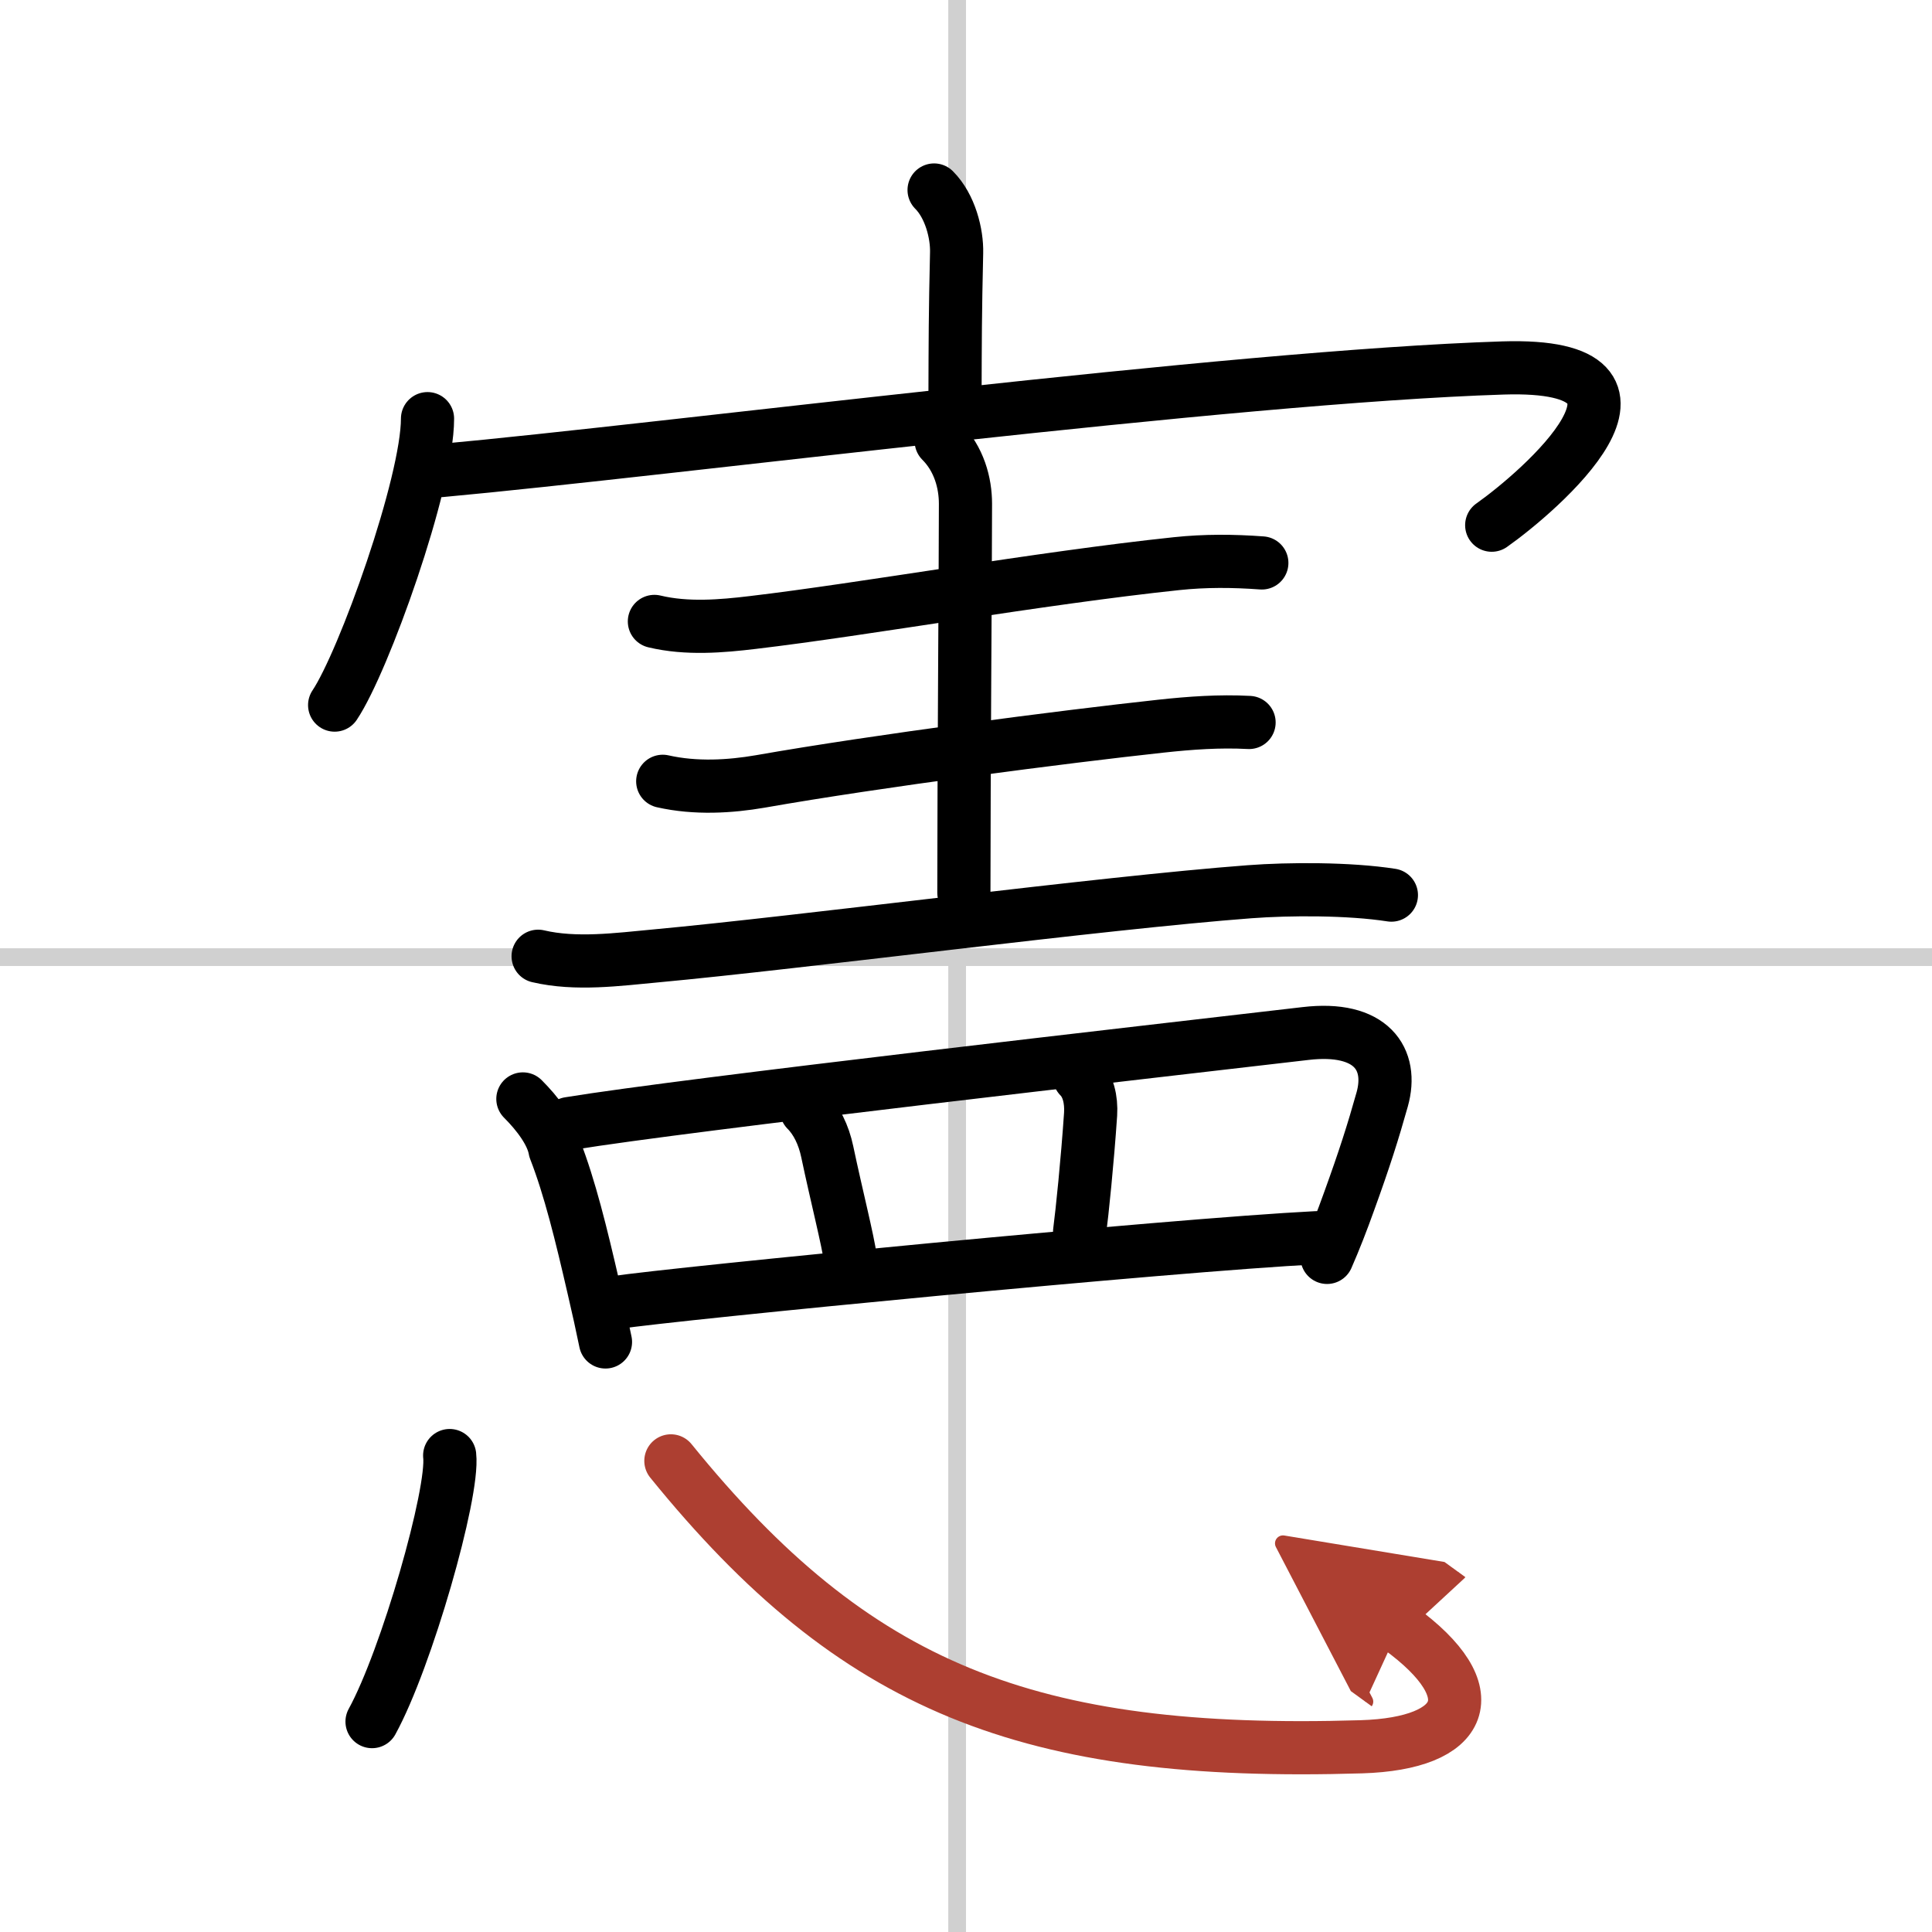
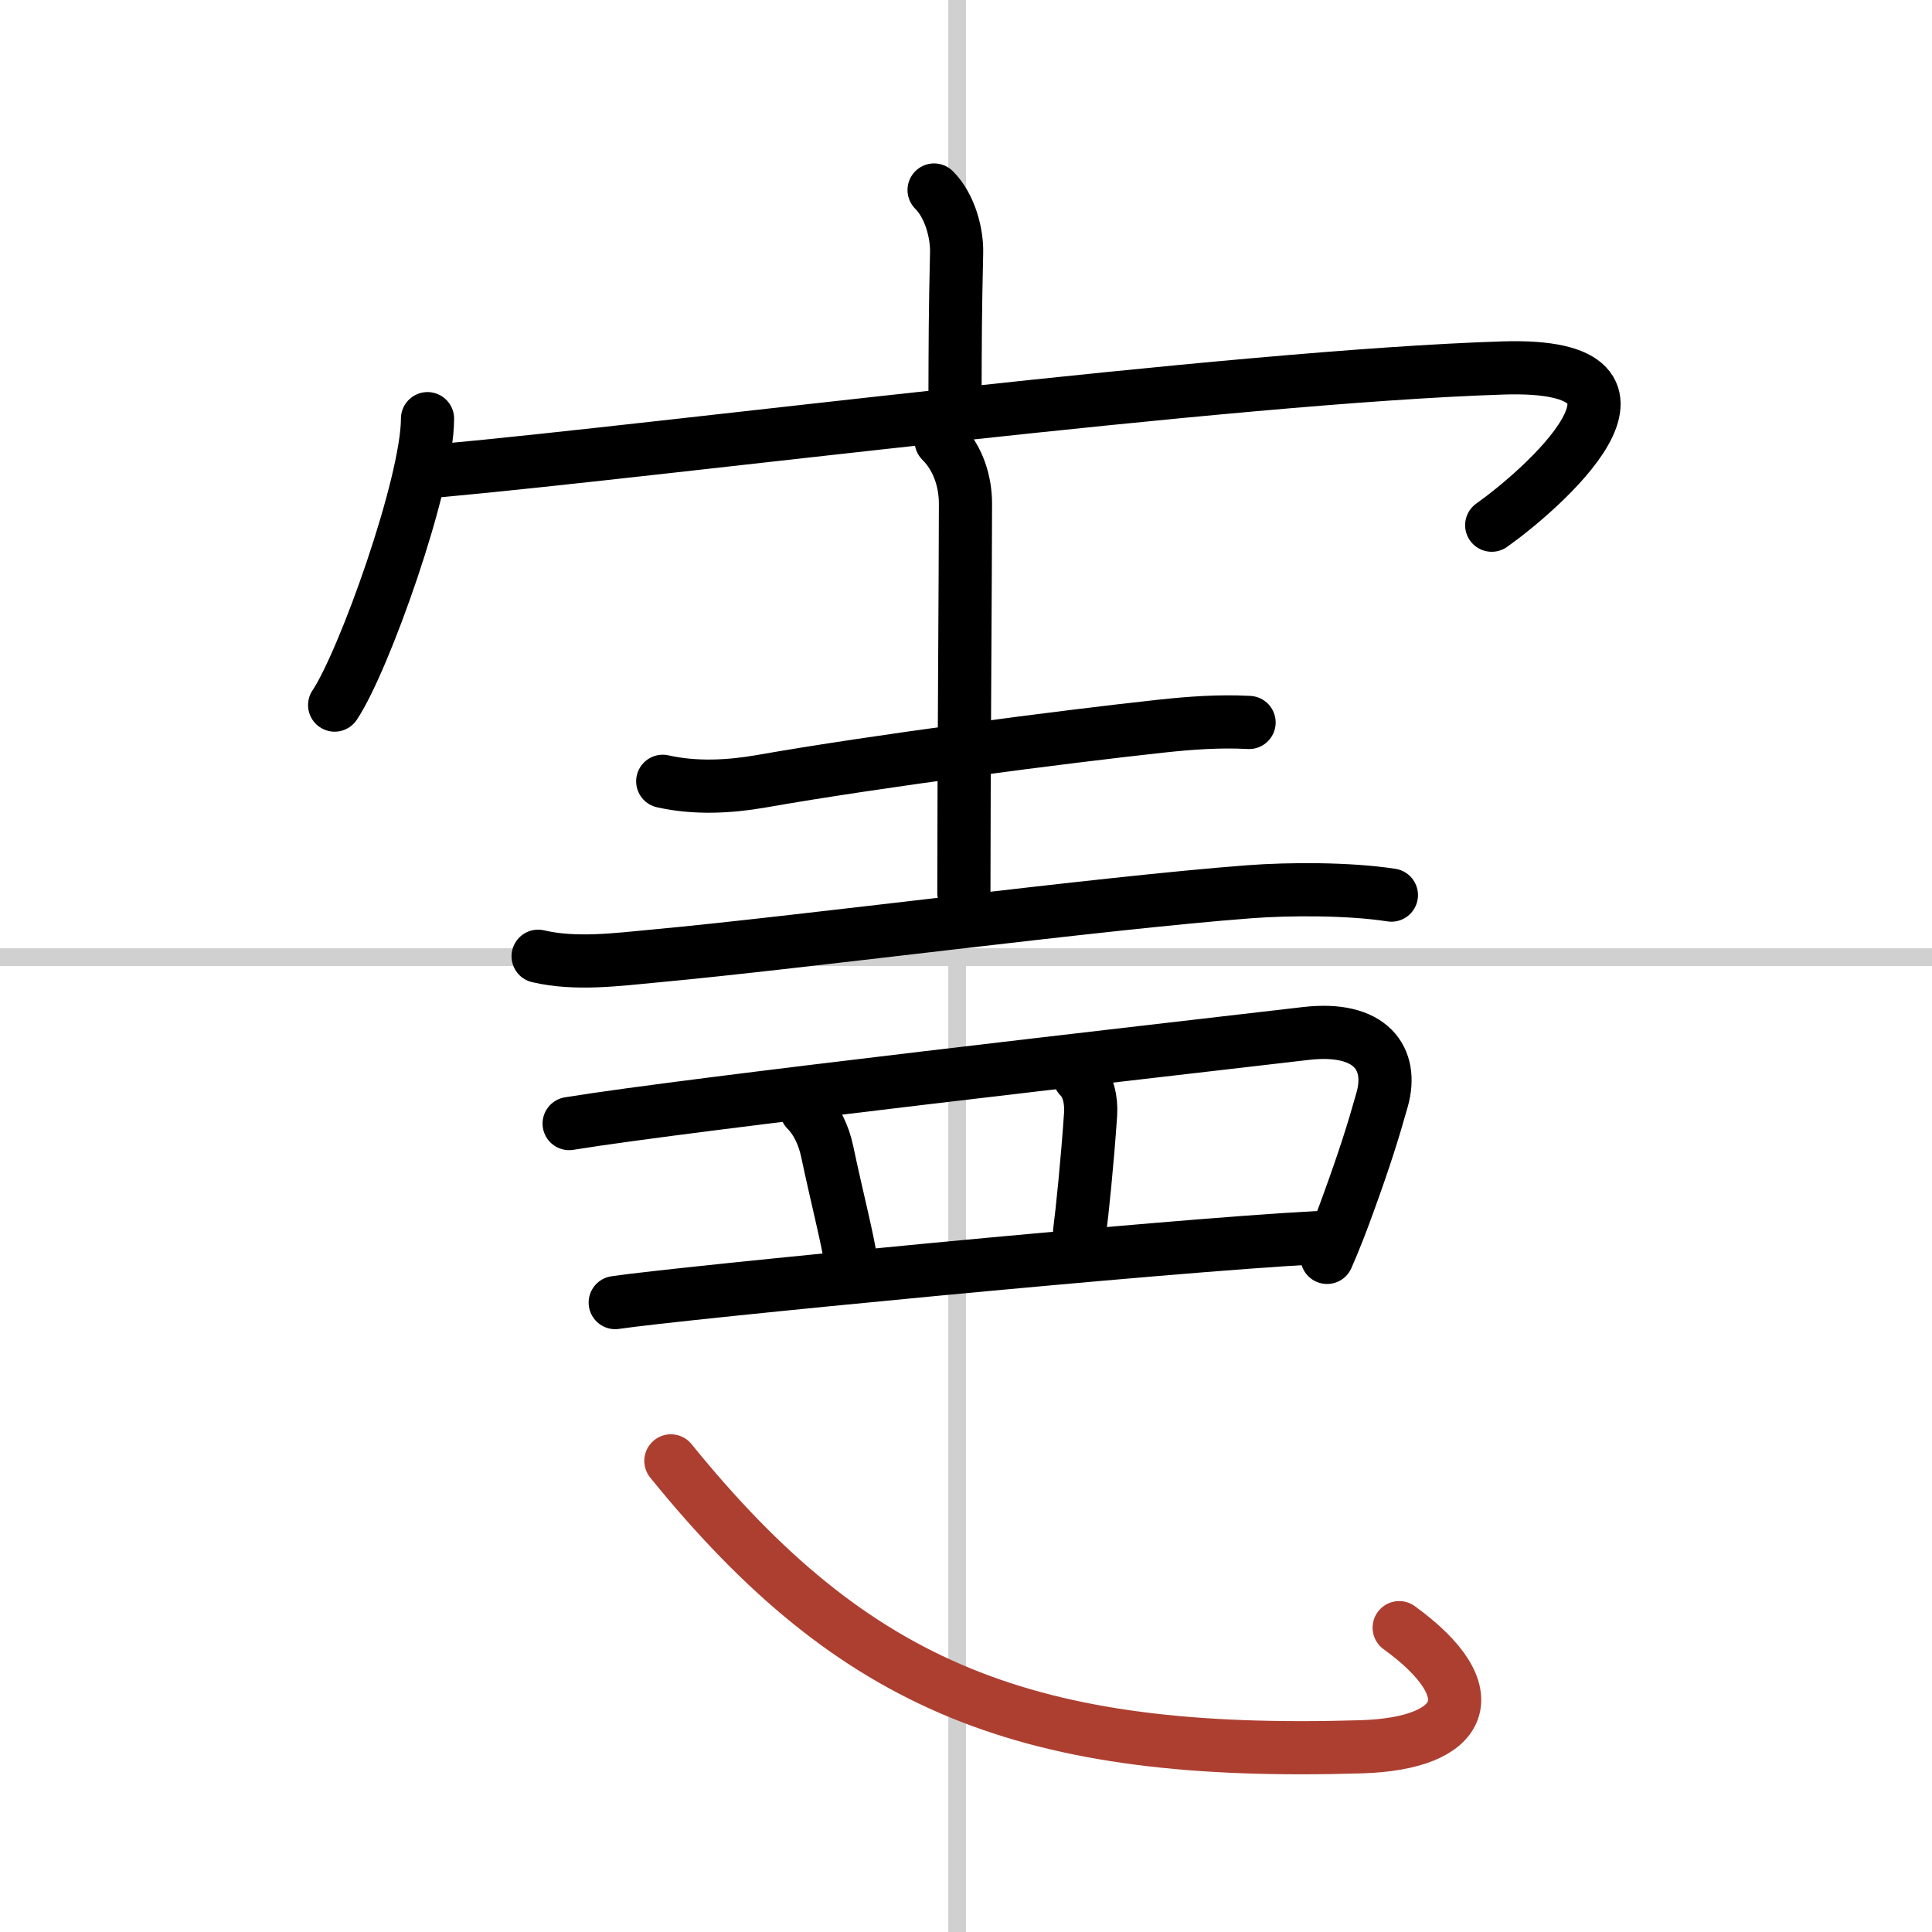
<svg xmlns="http://www.w3.org/2000/svg" width="400" height="400" viewBox="0 0 109 109">
  <defs>
    <marker id="a" markerWidth="4" orient="auto" refX="1" refY="5" viewBox="0 0 10 10">
-       <polyline points="0 0 10 5 0 10 1 5" fill="#ad3f31" stroke="#ad3f31" />
-     </marker>
+       </marker>
  </defs>
  <g fill="none" stroke="#000" stroke-linecap="round" stroke-linejoin="round" stroke-width="3">
    <rect width="100%" height="100%" fill="#fff" stroke="#fff" />
    <line x1="54" x2="54" y2="109" stroke="#d0d0d0" stroke-width="1" />
    <line x2="109" y1="54" y2="54" stroke="#d0d0d0" stroke-width="1" />
    <path d="m52.7 10.72c0.91 0.91 1.3 2.47 1.27 3.55-0.08 3.41-0.08 4.97-0.09 8.07" />
    <path d="m24.12 23.62c0 3.66-3.6 13.72-5.24 16.16" />
    <path d="m24.85 26.55c12.9-1.18 44.53-5.3 59.95-5.79 10.55-0.33 1.99 7.02-0.64 8.87" />
-     <path d="m36.92 35.06c1.83 0.44 3.8 0.27 5.55 0.06 6.28-0.74 16.15-2.5 23.91-3.32 1.61-0.17 3.19-0.16 4.81-0.04" />
    <path d="m53.1 24.88c1.01 1.01 1.37 2.37 1.37 3.54 0 3.58-0.09 15.1-0.09 21.95" />
    <path d="m37.39 44.08c1.86 0.42 3.8 0.3 5.49 0.01 6.65-1.17 17.17-2.53 22.61-3.12 1.66-0.18 3.31-0.3 4.98-0.21" />
    <path d="m30.36 53.95c2.13 0.5 4.5 0.18 6.64-0.02 8.22-0.76 25.13-2.99 33.5-3.62 2.24-0.17 5.62-0.18 8 0.19" />
-     <path d="m29.5 62c0.81 0.81 1.64 1.88 1.81 2.85 0.84 2.16 1.48 4.78 2.18 7.82 0.25 1.07 0.48 2.11 0.67 3.04" />
    <path d="m32.11 63.39c6.73-1.1 32.81-4.06 41.54-5.08 3.72-0.44 4.97 1.44 4.33 3.72-0.52 1.85-1 3.36-1.87 5.76-0.39 1.09-0.81 2.17-1.24 3.15" />
    <path d="m45.5 62.63c0.56 0.56 0.97 1.39 1.17 2.34 0.54 2.56 1.16 4.96 1.32 6.11" />
    <path d="m60.9 60.75c0.49 0.49 0.68 1.28 0.63 2.11-0.18 2.67-0.48 5.57-0.62 6.63" />
    <path d="m34.71 73.49c3.44-0.52 31.29-3.24 39.56-3.66" />
-     <path d="m25.37 82.12c0.24 2.12-2.44 11.48-4.38 15.01" />
    <path d="M37.85,82.42C48.25,95.25,58,99.12,76.81,98.55c5.85-0.18,7.19-3.05,2.13-6.72" marker-end="url(#a)" stroke="#ad3f31" />
  </g>
</svg>